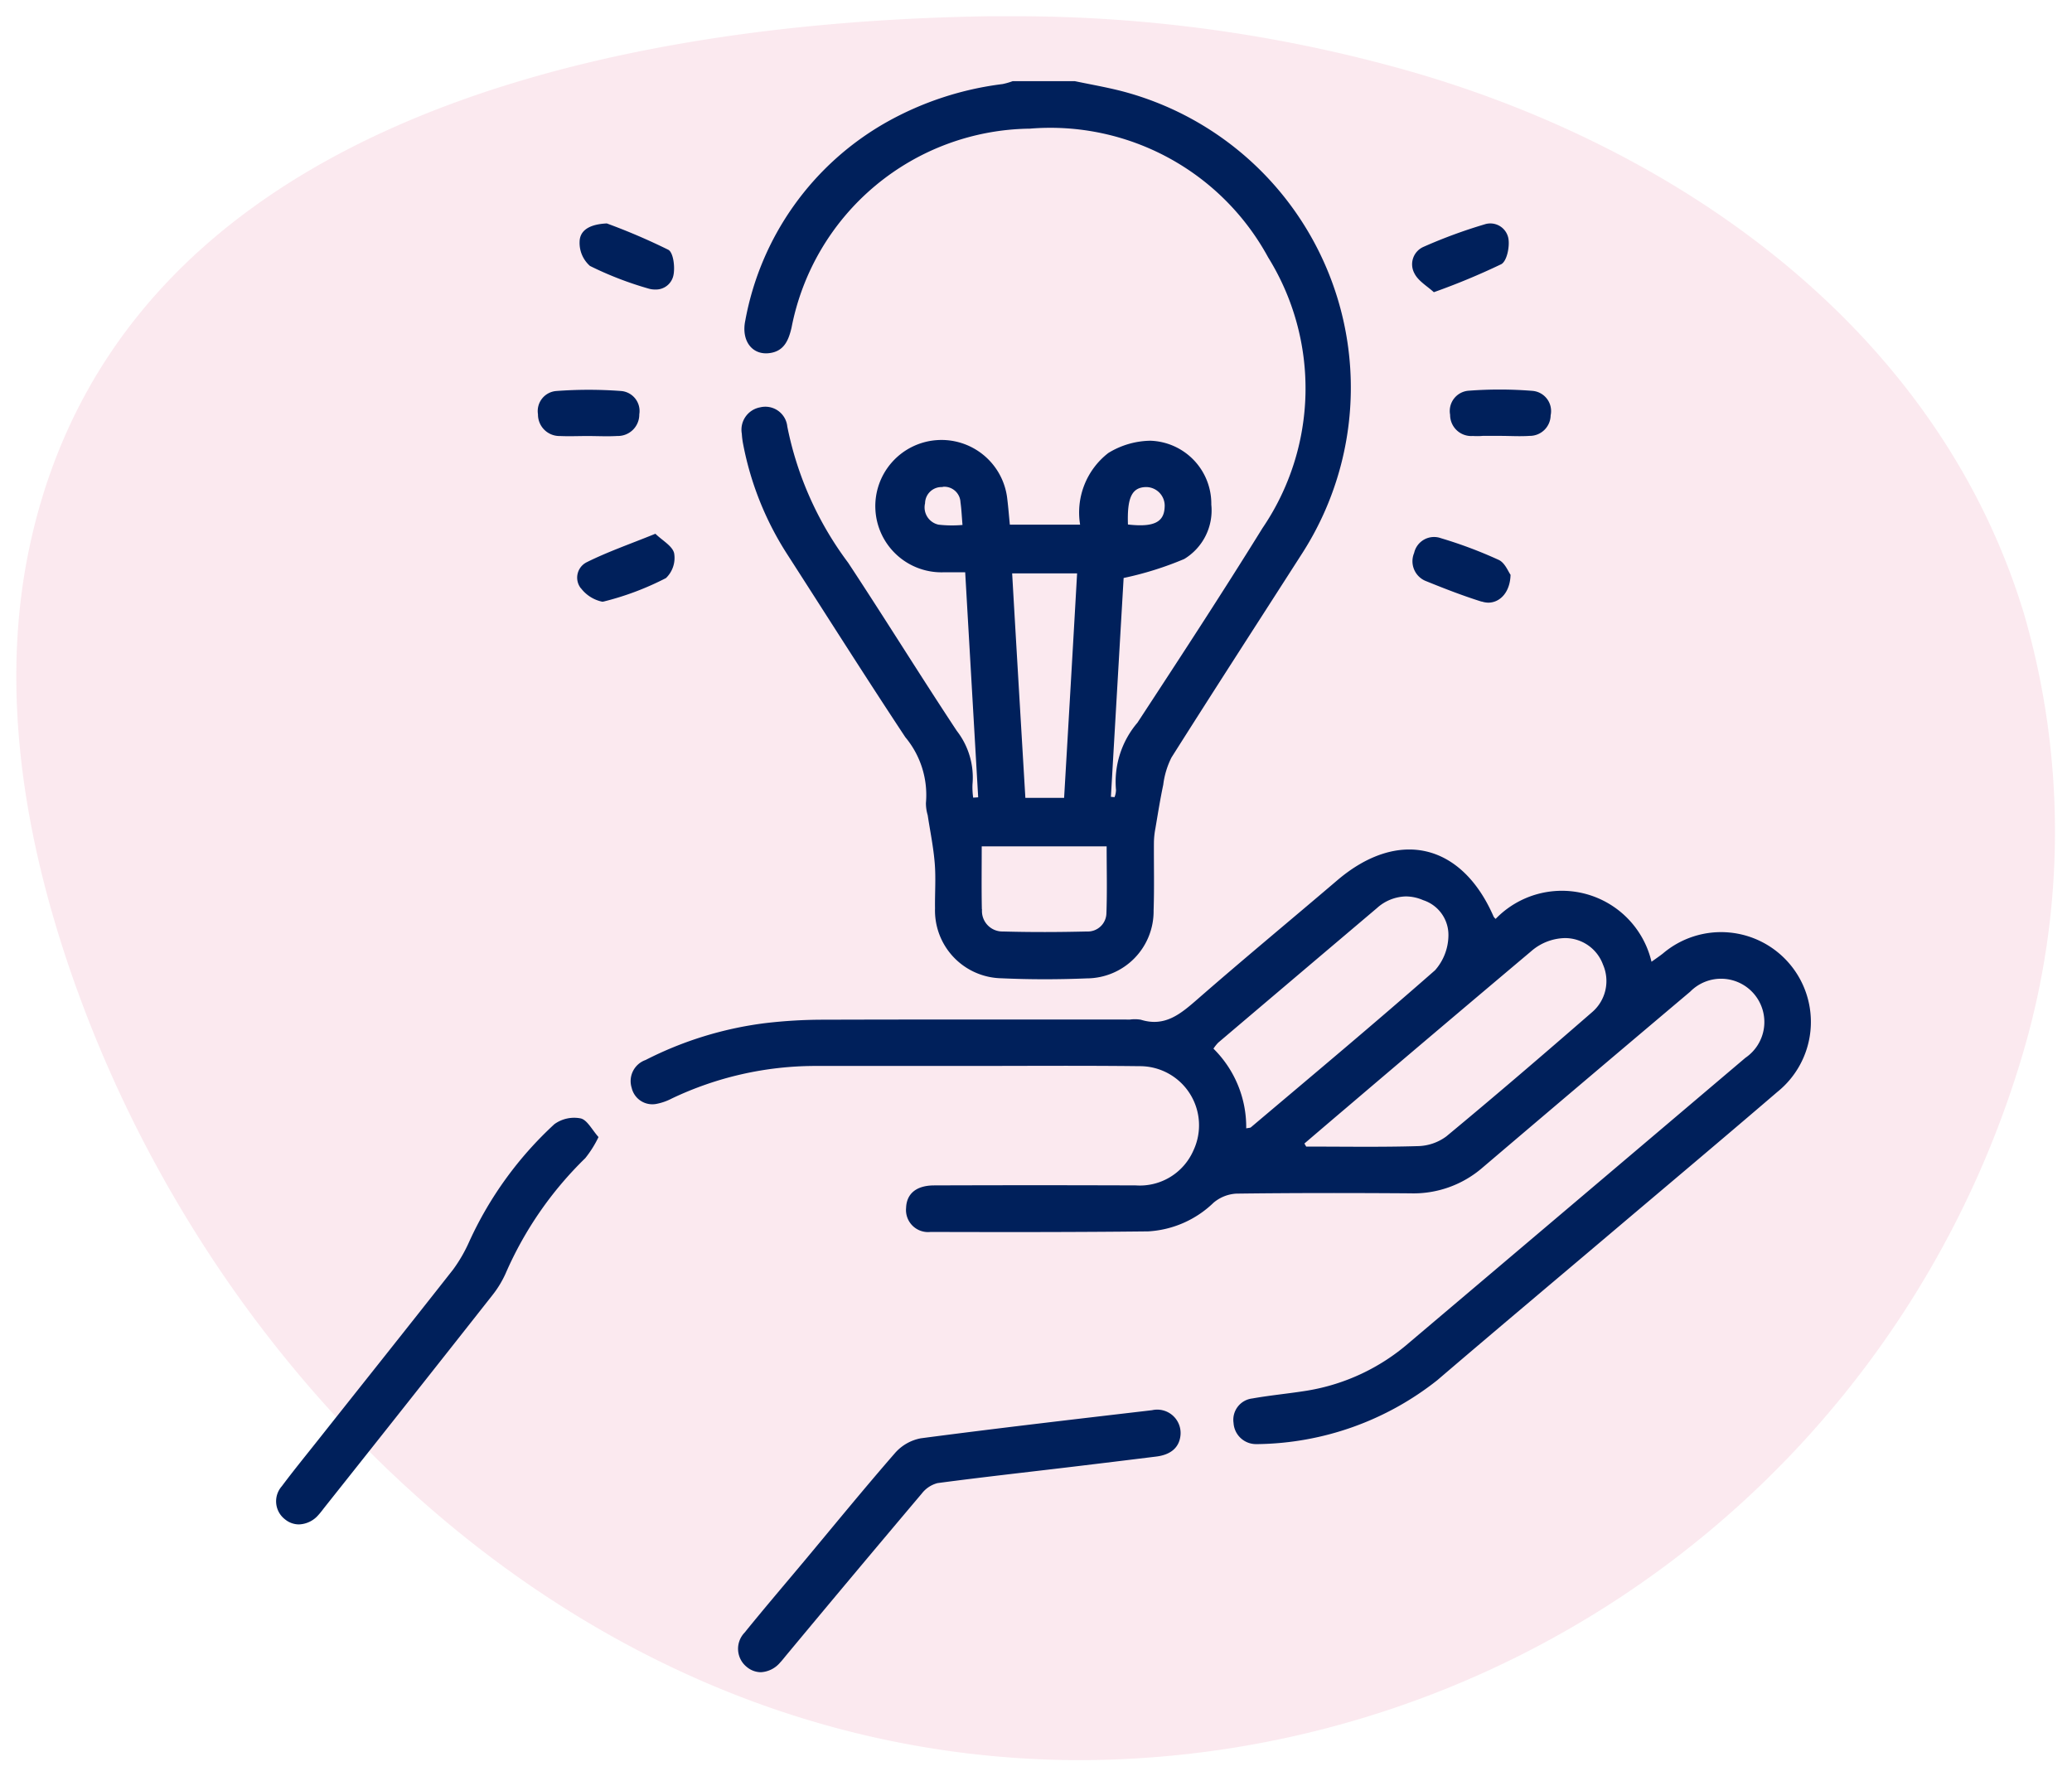
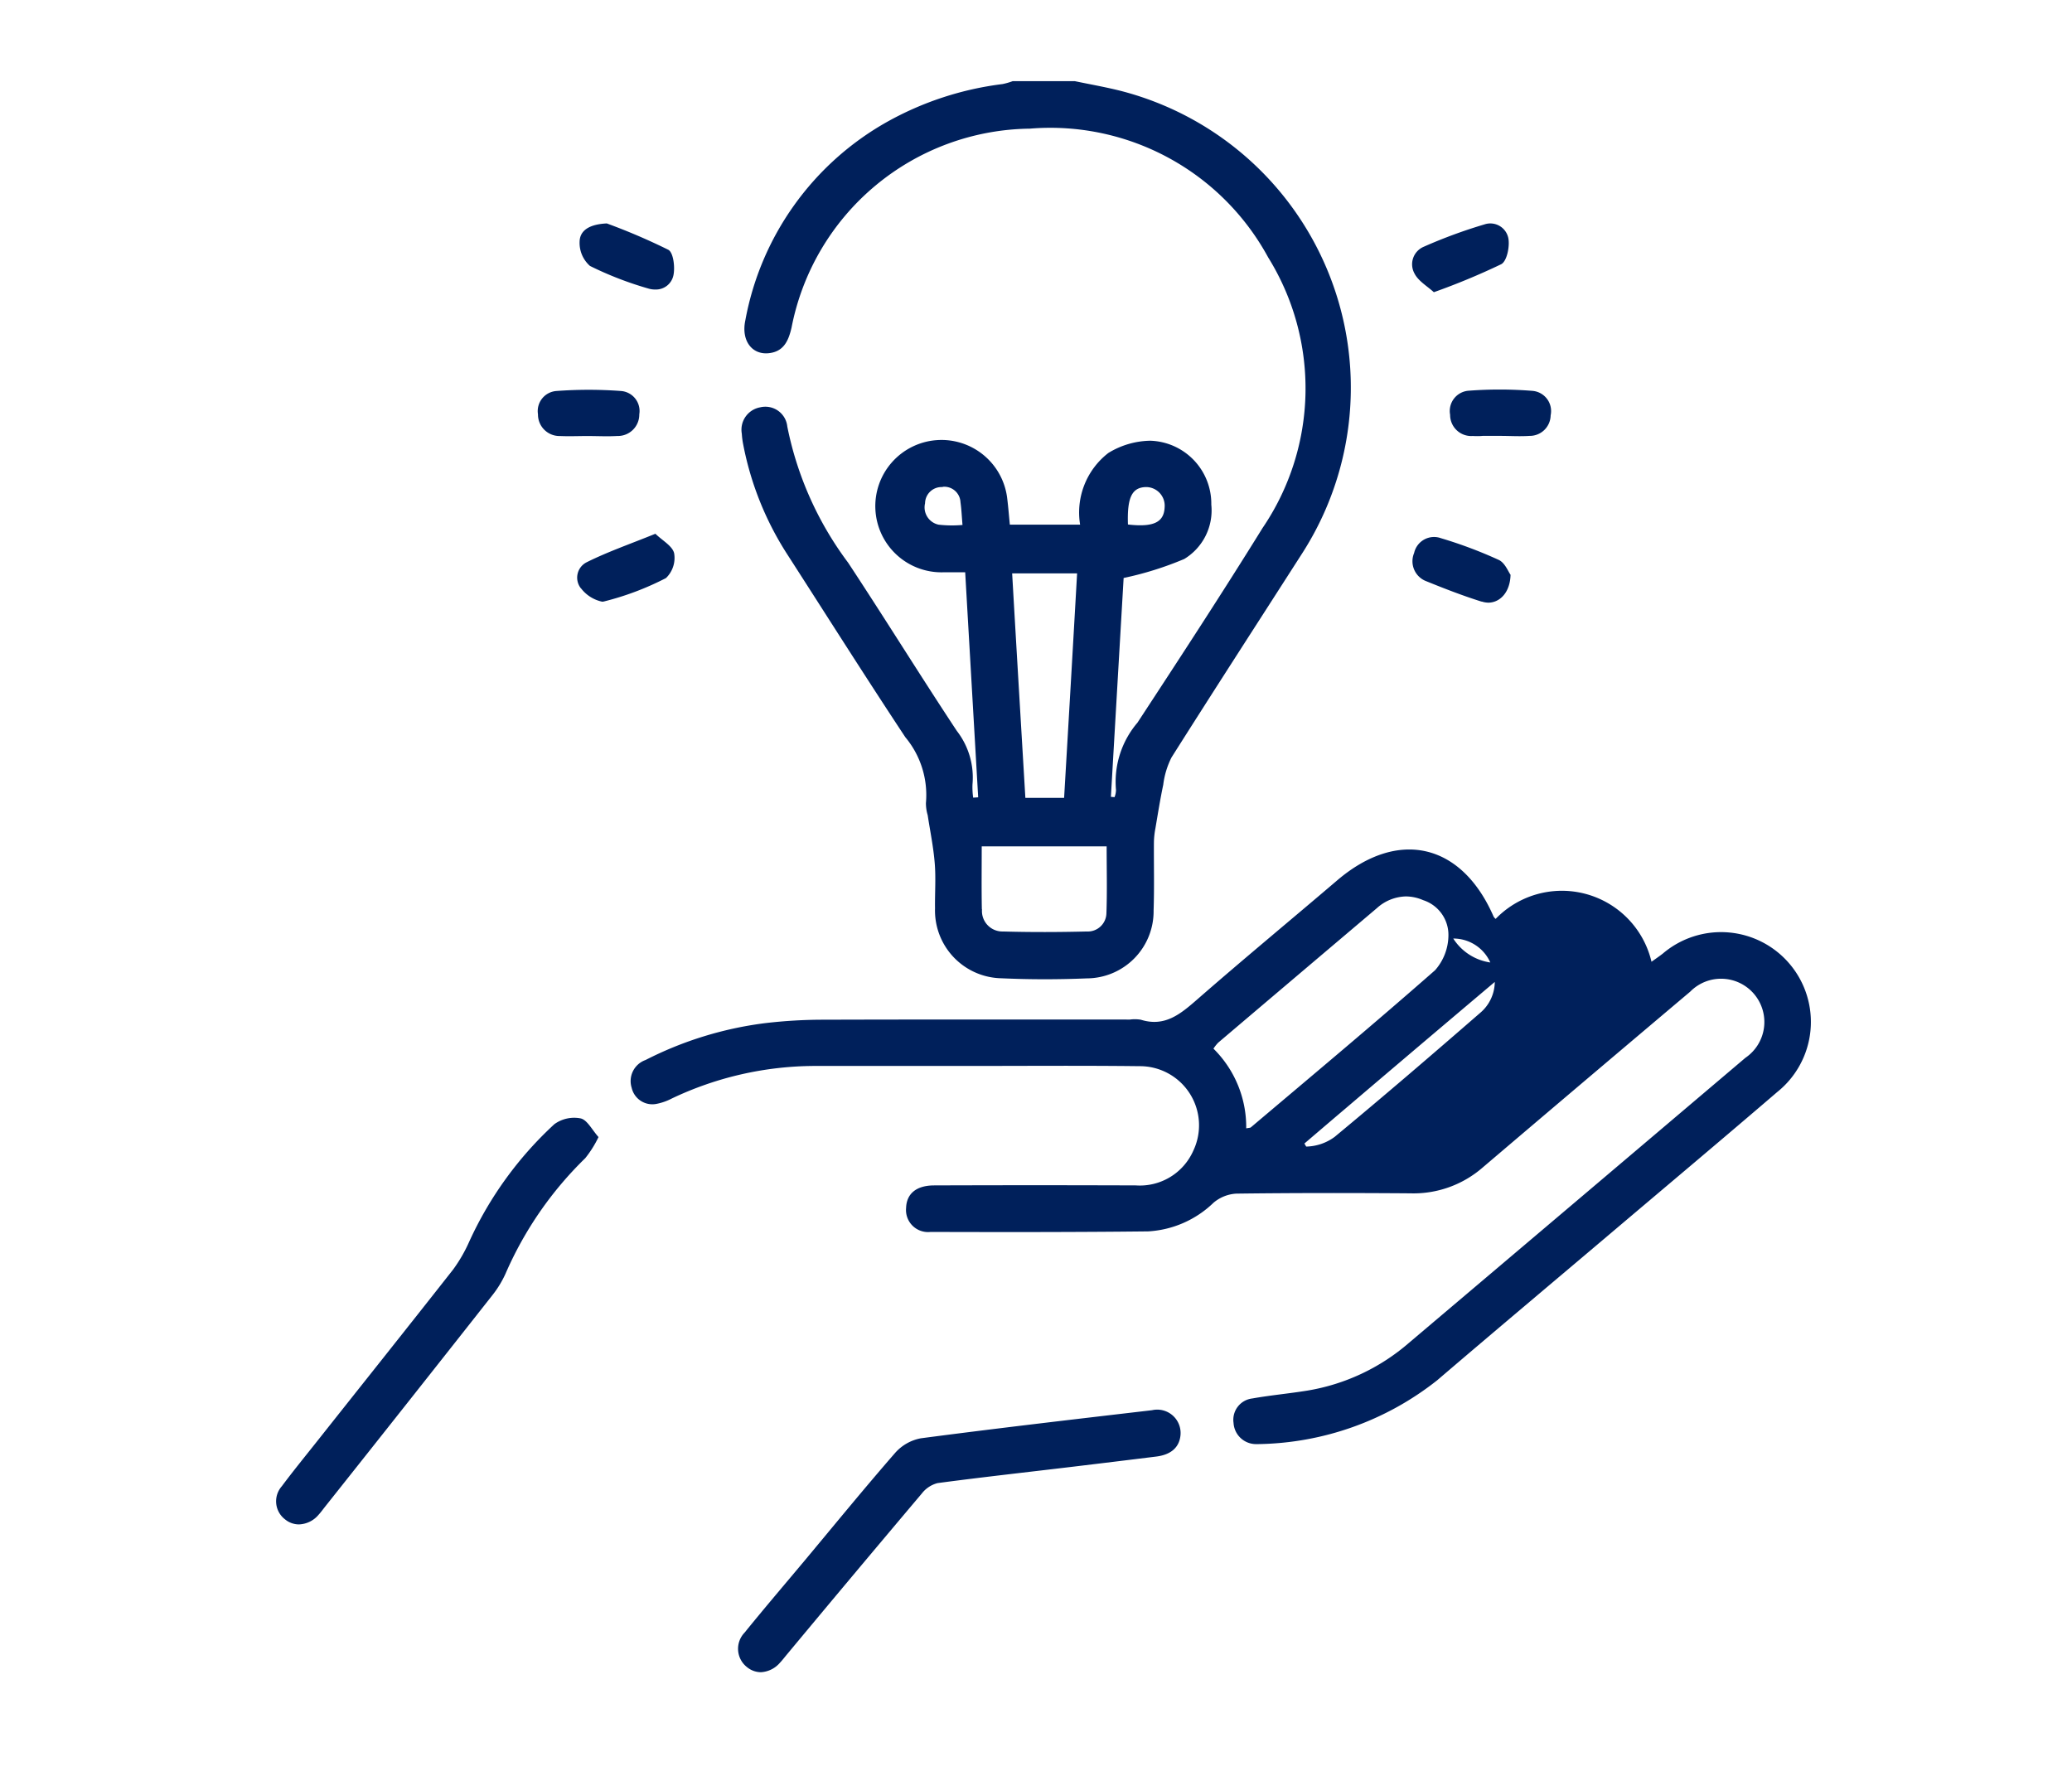
<svg xmlns="http://www.w3.org/2000/svg" width="63.807" height="54.708" viewBox="0 0 63.807 54.708">
  <g id="Group_15861" data-name="Group 15861" transform="translate(1327.502 -3456.5)">
-     <path id="Path_47769" data-name="Path 47769" d="M30.484,0l-.516,0q-.444.007-.889.019C17.836.33,3.181,3.409.413,16.315c-.984,4.591-.1,9.409,1.513,13.818C5.763,40.6,14.23,49.645,24.968,52.64a29.019,29.019,0,0,0,7.771,1.067H32.8a30.344,30.344,0,0,0,29-21.79A24.088,24.088,0,0,0,61.826,18.4C59.22,9.812,51.514,4.24,43.2,1.777A44.357,44.357,0,0,0,30.756,0Z" transform="translate(-1327 3457)" fill="#d62463" stroke="rgba(0,0,0,0)" stroke-miterlimit="10" stroke-width="1" opacity="0.1" />
-     <path id="Union_7" data-name="Union 7" d="M14.5,48.841a.717.717,0,0,1-.072-1.062c.6-.742,1.225-1.472,1.838-2.205.93-1.114,1.848-2.239,2.8-3.332a1.4,1.4,0,0,1,.79-.447c2.369-.312,4.744-.587,7.119-.865a.72.72,0,0,1,.877.763c-.036.4-.316.61-.744.664q-1.306.162-2.61.318c-1.377.165-2.756.317-4.129.5a.9.9,0,0,0-.485.322q-2.1,2.486-4.179,4.987c-.061.074-.12.151-.186.22a.83.83,0,0,1-.593.295A.682.682,0,0,1,14.5,48.841ZM.276,44.292a.7.7,0,0,1-.1-1.02c.362-.485.746-.954,1.121-1.428C2.683,40.095,4.074,38.351,5.45,36.6a4.608,4.608,0,0,0,.5-.866A11.274,11.274,0,0,1,8.57,32.121a1.039,1.039,0,0,1,.812-.177c.2.048.348.351.547.574a3.335,3.335,0,0,1-.408.65,11.171,11.171,0,0,0-2.455,3.557,3.156,3.156,0,0,1-.394.649Q4.1,40.641,1.51,43.9c-.069.087-.134.178-.21.26a.823.823,0,0,1-.6.287A.676.676,0,0,1,.276,44.292Zm29.209-2.97a.661.661,0,0,1,.58-.754c.563-.1,1.136-.151,1.7-.243a6.353,6.353,0,0,0,3.118-1.466q5.186-4.389,10.365-8.782a1.333,1.333,0,1,0-1.7-2.037q-3.2,2.7-6.386,5.411a3.246,3.246,0,0,1-2.235.8c-1.786-.013-3.572-.014-5.358.009a1.188,1.188,0,0,0-.7.28,3.155,3.155,0,0,1-2.016.883c-2.232.025-4.466.023-6.7.017a.679.679,0,0,1-.752-.739c.015-.435.309-.691.858-.694q3.109-.011,6.219,0a1.8,1.8,0,0,0,1.769-1.072,1.821,1.821,0,0,0-1.665-2.6c-1.739-.021-3.477-.007-5.215-.007q-2.394,0-4.785,0a10.3,10.3,0,0,0-4.391,1,1.726,1.726,0,0,1-.492.171A.653.653,0,0,1,10.95,31a.688.688,0,0,1,.428-.855,11.139,11.139,0,0,1,3.679-1.135,15.347,15.347,0,0,1,1.812-.106c3.142-.01,6.284-.005,9.426-.005a1.148,1.148,0,0,1,.334.005c.748.234,1.231-.184,1.746-.632,1.418-1.238,2.869-2.437,4.3-3.658,1.874-1.6,3.832-1.153,4.819,1.115a.318.318,0,0,0,.062.07,2.836,2.836,0,0,1,4.8,1.32c.125-.089.238-.166.346-.25a2.766,2.766,0,1,1,3.527,4.261c-1.681,1.443-3.379,2.869-5.069,4.3-1.8,1.525-3.609,3.042-5.4,4.575a9.093,9.093,0,0,1-5.524,1.969l-.051,0A.693.693,0,0,1,29.485,41.322ZM38.645,26.8q-2.867,2.415-5.723,4.847c-.42.356-.837.713-1.255,1.07l.055.094c1.146,0,2.294.02,3.438-.014a1.525,1.525,0,0,0,.878-.3c1.509-1.25,2.994-2.526,4.472-3.811a1.264,1.264,0,0,0,.352-1.479,1.245,1.245,0,0,0-1.173-.817A1.63,1.63,0,0,0,38.645,26.8ZM33.9,25.467q-2.446,2.071-4.887,4.143a1.252,1.252,0,0,0-.147.185,3.394,3.394,0,0,1,1.009,2.455c.084-.017.122-.014.143-.031,1.9-1.606,3.808-3.2,5.674-4.84a1.643,1.643,0,0,0,.41-1.057,1.124,1.124,0,0,0-.778-1.1,1.351,1.351,0,0,0-.531-.115A1.375,1.375,0,0,0,33.9,25.467ZM22.339,27.628a2.088,2.088,0,0,1-2.047-2.155c-.007-.462.029-.928-.009-1.387-.04-.5-.142-.988-.217-1.482a1.3,1.3,0,0,1-.054-.374,2.779,2.779,0,0,0-.634-2.026c-1.24-1.874-2.44-3.774-3.656-5.663a9.573,9.573,0,0,1-1.337-3.352,2.408,2.408,0,0,1-.043-.332.7.7,0,0,1,.564-.812.679.679,0,0,1,.837.592,10.372,10.372,0,0,0,1.873,4.192c1.132,1.717,2.214,3.466,3.347,5.18a2.341,2.341,0,0,1,.483,1.644,2.244,2.244,0,0,0,.021.412l.154-.01c-.132-2.289-.265-4.579-.4-6.93-.246,0-.463,0-.681,0a2.038,2.038,0,1,1,1.977-2.26c.031.252.051.506.079.793H24.76a2.315,2.315,0,0,1,.87-2.208,2.538,2.538,0,0,1,1.293-.377A1.94,1.94,0,0,1,28.8,13.041a1.749,1.749,0,0,1-.833,1.674A10.163,10.163,0,0,1,26.1,15.3c-.126,2.158-.259,4.449-.392,6.74l.112.01a.626.626,0,0,0,.045-.221,2.808,2.808,0,0,1,.661-2.073c1.3-1.986,2.6-3.973,3.851-5.993a7.647,7.647,0,0,0,.174-8.336,7.635,7.635,0,0,0-7.341-3.965,7.566,7.566,0,0,0-7.336,6.126c-.093.4-.237.74-.7.789-.523.056-.855-.393-.724-1.009a8.84,8.84,0,0,1,4.356-6.109A9.741,9.741,0,0,1,22.372.089,2.136,2.136,0,0,0,22.682,0H24.6c.45.094.9.173,1.349.283A9.438,9.438,0,0,1,31.62,14.508c-1.35,2.106-2.71,4.206-4.046,6.32a2.567,2.567,0,0,0-.254.84c-.094.444-.165.893-.241,1.341a2.542,2.542,0,0,0-.046.423c-.005.7.014,1.4-.01,2.106a2.066,2.066,0,0,1-2.054,2.093q-.653.027-1.308.027T22.339,27.628Zm-.6-2.123a.631.631,0,0,0,.65.682c.858.024,1.717.021,2.575,0a.575.575,0,0,0,.606-.561c.025-.678.007-1.357.007-2.061H21.73C21.73,24.238,21.721,24.871,21.734,25.5Zm1.34-3.433h1.188c.137-2.327.27-4.61.4-6.913h-2C22.8,17.48,22.937,19.764,23.074,22.071ZM20.518,12.5a.508.508,0,0,0-.533.5.544.544,0,0,0,.416.658,3.643,3.643,0,0,0,.737.009c-.022-.26-.031-.479-.062-.7a.5.5,0,0,0-.536-.476Zm6.266,0c-.428.012-.58.322-.551,1.153.789.09,1.112-.067,1.13-.535A.574.574,0,0,0,26.8,12.5Zm10.342,3.529c-.574-.18-1.141-.4-1.7-.627a.657.657,0,0,1-.38-.872.628.628,0,0,1,.826-.455,13.584,13.584,0,0,1,1.781.669c.191.089.294.367.362.457-.012.532-.319.859-.689.859A.674.674,0,0,1,37.125,16.024Zm-27.74-.411a.53.53,0,0,1,.174-.8c.649-.324,1.341-.563,2.121-.88.211.207.525.375.577.6a.859.859,0,0,1-.252.765,8.8,8.8,0,0,1-1.912.721.22.22,0,0,1-.053.006A1.108,1.108,0,0,1,9.386,15.613ZM9.6,10.928c-.287,0-.574.013-.86,0a.662.662,0,0,1-.675-.67.62.62,0,0,1,.562-.716,13.375,13.375,0,0,1,2,0,.618.618,0,0,1,.558.717.66.66,0,0,1-.675.668c-.115.006-.23.009-.345.009C9.975,10.934,9.787,10.929,9.6,10.928Zm27.235,0a.651.651,0,0,1-.681-.655.627.627,0,0,1,.582-.741,12.638,12.638,0,0,1,1.95.005.625.625,0,0,1,.564.754.643.643,0,0,1-.651.633c-.3.02-.6,0-.906,0v0c-.179,0-.359,0-.537,0C37.048,10.934,36.941,10.932,36.834,10.926ZM35.056,5.921A.586.586,0,0,1,35.34,5.1a15.512,15.512,0,0,1,1.875-.69.565.565,0,0,1,.735.441c.042.253-.049.694-.222.786a21.275,21.275,0,0,1-2.075.862C35.449,6.312,35.173,6.155,35.056,5.921ZM11.479,6.39a10.6,10.6,0,0,1-1.813-.7.946.946,0,0,1-.319-.751c.01-.343.3-.533.838-.558a19.062,19.062,0,0,1,1.893.811c.157.083.213.541.157.792a.549.549,0,0,1-.556.432A.688.688,0,0,1,11.479,6.39Z" transform="translate(-1319 3459)" fill="#00205b" stroke="rgba(0,0,0,0)" stroke-miterlimit="10" stroke-width="1" />
+     <path id="Union_7" data-name="Union 7" d="M14.5,48.841a.717.717,0,0,1-.072-1.062c.6-.742,1.225-1.472,1.838-2.205.93-1.114,1.848-2.239,2.8-3.332a1.4,1.4,0,0,1,.79-.447c2.369-.312,4.744-.587,7.119-.865a.72.72,0,0,1,.877.763c-.036.4-.316.61-.744.664q-1.306.162-2.61.318c-1.377.165-2.756.317-4.129.5a.9.9,0,0,0-.485.322q-2.1,2.486-4.179,4.987c-.061.074-.12.151-.186.22a.83.83,0,0,1-.593.295A.682.682,0,0,1,14.5,48.841ZM.276,44.292a.7.7,0,0,1-.1-1.02c.362-.485.746-.954,1.121-1.428C2.683,40.095,4.074,38.351,5.45,36.6a4.608,4.608,0,0,0,.5-.866A11.274,11.274,0,0,1,8.57,32.121a1.039,1.039,0,0,1,.812-.177c.2.048.348.351.547.574a3.335,3.335,0,0,1-.408.65,11.171,11.171,0,0,0-2.455,3.557,3.156,3.156,0,0,1-.394.649Q4.1,40.641,1.51,43.9c-.069.087-.134.178-.21.26a.823.823,0,0,1-.6.287A.676.676,0,0,1,.276,44.292Zm29.209-2.97a.661.661,0,0,1,.58-.754c.563-.1,1.136-.151,1.7-.243a6.353,6.353,0,0,0,3.118-1.466q5.186-4.389,10.365-8.782a1.333,1.333,0,1,0-1.7-2.037q-3.2,2.7-6.386,5.411a3.246,3.246,0,0,1-2.235.8c-1.786-.013-3.572-.014-5.358.009a1.188,1.188,0,0,0-.7.28,3.155,3.155,0,0,1-2.016.883c-2.232.025-4.466.023-6.7.017a.679.679,0,0,1-.752-.739c.015-.435.309-.691.858-.694q3.109-.011,6.219,0a1.8,1.8,0,0,0,1.769-1.072,1.821,1.821,0,0,0-1.665-2.6c-1.739-.021-3.477-.007-5.215-.007q-2.394,0-4.785,0a10.3,10.3,0,0,0-4.391,1,1.726,1.726,0,0,1-.492.171A.653.653,0,0,1,10.95,31a.688.688,0,0,1,.428-.855,11.139,11.139,0,0,1,3.679-1.135,15.347,15.347,0,0,1,1.812-.106c3.142-.01,6.284-.005,9.426-.005a1.148,1.148,0,0,1,.334.005c.748.234,1.231-.184,1.746-.632,1.418-1.238,2.869-2.437,4.3-3.658,1.874-1.6,3.832-1.153,4.819,1.115a.318.318,0,0,0,.062.07,2.836,2.836,0,0,1,4.8,1.32c.125-.089.238-.166.346-.25a2.766,2.766,0,1,1,3.527,4.261c-1.681,1.443-3.379,2.869-5.069,4.3-1.8,1.525-3.609,3.042-5.4,4.575a9.093,9.093,0,0,1-5.524,1.969l-.051,0A.693.693,0,0,1,29.485,41.322ZM38.645,26.8q-2.867,2.415-5.723,4.847c-.42.356-.837.713-1.255,1.07l.055.094a1.525,1.525,0,0,0,.878-.3c1.509-1.25,2.994-2.526,4.472-3.811a1.264,1.264,0,0,0,.352-1.479,1.245,1.245,0,0,0-1.173-.817A1.63,1.63,0,0,0,38.645,26.8ZM33.9,25.467q-2.446,2.071-4.887,4.143a1.252,1.252,0,0,0-.147.185,3.394,3.394,0,0,1,1.009,2.455c.084-.017.122-.014.143-.031,1.9-1.606,3.808-3.2,5.674-4.84a1.643,1.643,0,0,0,.41-1.057,1.124,1.124,0,0,0-.778-1.1,1.351,1.351,0,0,0-.531-.115A1.375,1.375,0,0,0,33.9,25.467ZM22.339,27.628a2.088,2.088,0,0,1-2.047-2.155c-.007-.462.029-.928-.009-1.387-.04-.5-.142-.988-.217-1.482a1.3,1.3,0,0,1-.054-.374,2.779,2.779,0,0,0-.634-2.026c-1.24-1.874-2.44-3.774-3.656-5.663a9.573,9.573,0,0,1-1.337-3.352,2.408,2.408,0,0,1-.043-.332.7.7,0,0,1,.564-.812.679.679,0,0,1,.837.592,10.372,10.372,0,0,0,1.873,4.192c1.132,1.717,2.214,3.466,3.347,5.18a2.341,2.341,0,0,1,.483,1.644,2.244,2.244,0,0,0,.021.412l.154-.01c-.132-2.289-.265-4.579-.4-6.93-.246,0-.463,0-.681,0a2.038,2.038,0,1,1,1.977-2.26c.031.252.051.506.079.793H24.76a2.315,2.315,0,0,1,.87-2.208,2.538,2.538,0,0,1,1.293-.377A1.94,1.94,0,0,1,28.8,13.041a1.749,1.749,0,0,1-.833,1.674A10.163,10.163,0,0,1,26.1,15.3c-.126,2.158-.259,4.449-.392,6.74l.112.01a.626.626,0,0,0,.045-.221,2.808,2.808,0,0,1,.661-2.073c1.3-1.986,2.6-3.973,3.851-5.993a7.647,7.647,0,0,0,.174-8.336,7.635,7.635,0,0,0-7.341-3.965,7.566,7.566,0,0,0-7.336,6.126c-.093.4-.237.74-.7.789-.523.056-.855-.393-.724-1.009a8.84,8.84,0,0,1,4.356-6.109A9.741,9.741,0,0,1,22.372.089,2.136,2.136,0,0,0,22.682,0H24.6c.45.094.9.173,1.349.283A9.438,9.438,0,0,1,31.62,14.508c-1.35,2.106-2.71,4.206-4.046,6.32a2.567,2.567,0,0,0-.254.84c-.094.444-.165.893-.241,1.341a2.542,2.542,0,0,0-.046.423c-.005.7.014,1.4-.01,2.106a2.066,2.066,0,0,1-2.054,2.093q-.653.027-1.308.027T22.339,27.628Zm-.6-2.123a.631.631,0,0,0,.65.682c.858.024,1.717.021,2.575,0a.575.575,0,0,0,.606-.561c.025-.678.007-1.357.007-2.061H21.73C21.73,24.238,21.721,24.871,21.734,25.5Zm1.34-3.433h1.188c.137-2.327.27-4.61.4-6.913h-2C22.8,17.48,22.937,19.764,23.074,22.071ZM20.518,12.5a.508.508,0,0,0-.533.5.544.544,0,0,0,.416.658,3.643,3.643,0,0,0,.737.009c-.022-.26-.031-.479-.062-.7a.5.5,0,0,0-.536-.476Zm6.266,0c-.428.012-.58.322-.551,1.153.789.09,1.112-.067,1.13-.535A.574.574,0,0,0,26.8,12.5Zm10.342,3.529c-.574-.18-1.141-.4-1.7-.627a.657.657,0,0,1-.38-.872.628.628,0,0,1,.826-.455,13.584,13.584,0,0,1,1.781.669c.191.089.294.367.362.457-.012.532-.319.859-.689.859A.674.674,0,0,1,37.125,16.024Zm-27.74-.411a.53.53,0,0,1,.174-.8c.649-.324,1.341-.563,2.121-.88.211.207.525.375.577.6a.859.859,0,0,1-.252.765,8.8,8.8,0,0,1-1.912.721.22.22,0,0,1-.053.006A1.108,1.108,0,0,1,9.386,15.613ZM9.6,10.928c-.287,0-.574.013-.86,0a.662.662,0,0,1-.675-.67.62.62,0,0,1,.562-.716,13.375,13.375,0,0,1,2,0,.618.618,0,0,1,.558.717.66.66,0,0,1-.675.668c-.115.006-.23.009-.345.009C9.975,10.934,9.787,10.929,9.6,10.928Zm27.235,0a.651.651,0,0,1-.681-.655.627.627,0,0,1,.582-.741,12.638,12.638,0,0,1,1.95.005.625.625,0,0,1,.564.754.643.643,0,0,1-.651.633c-.3.02-.6,0-.906,0v0c-.179,0-.359,0-.537,0C37.048,10.934,36.941,10.932,36.834,10.926ZM35.056,5.921A.586.586,0,0,1,35.34,5.1a15.512,15.512,0,0,1,1.875-.69.565.565,0,0,1,.735.441c.042.253-.049.694-.222.786a21.275,21.275,0,0,1-2.075.862C35.449,6.312,35.173,6.155,35.056,5.921ZM11.479,6.39a10.6,10.6,0,0,1-1.813-.7.946.946,0,0,1-.319-.751c.01-.343.3-.533.838-.558a19.062,19.062,0,0,1,1.893.811c.157.083.213.541.157.792a.549.549,0,0,1-.556.432A.688.688,0,0,1,11.479,6.39Z" transform="translate(-1319 3459)" fill="#00205b" stroke="rgba(0,0,0,0)" stroke-miterlimit="10" stroke-width="1" />
  </g>
</svg>